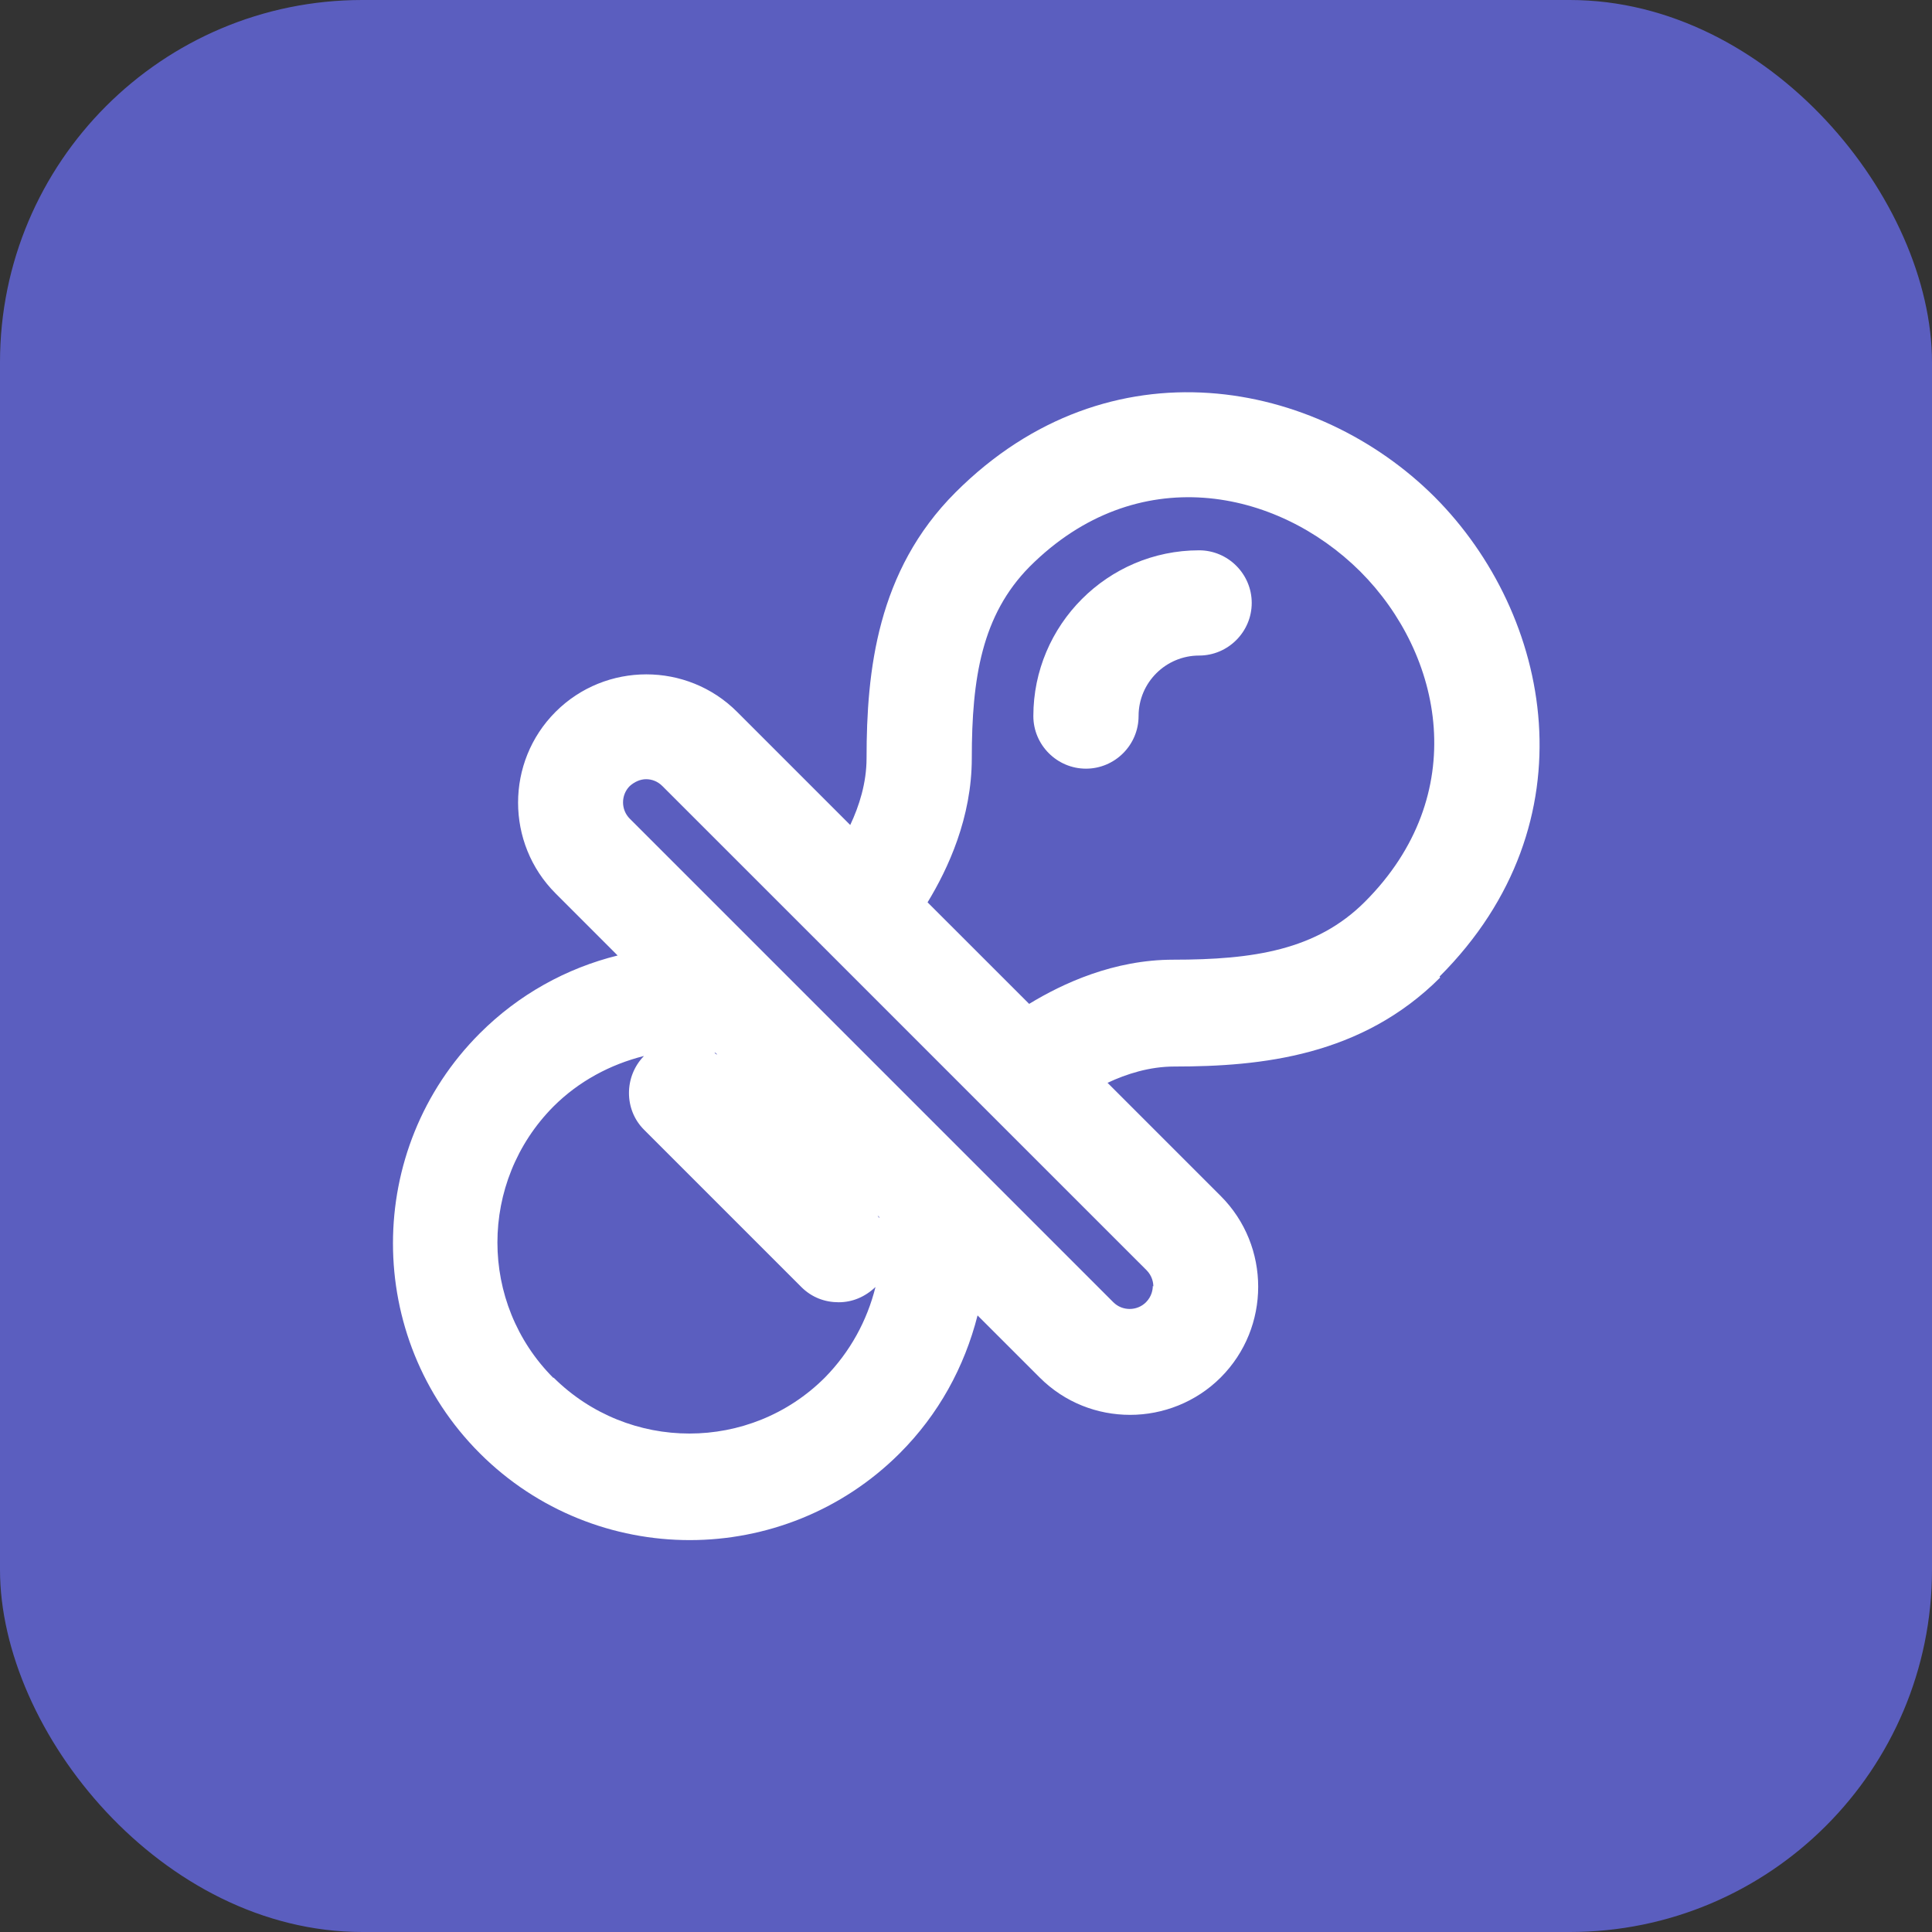
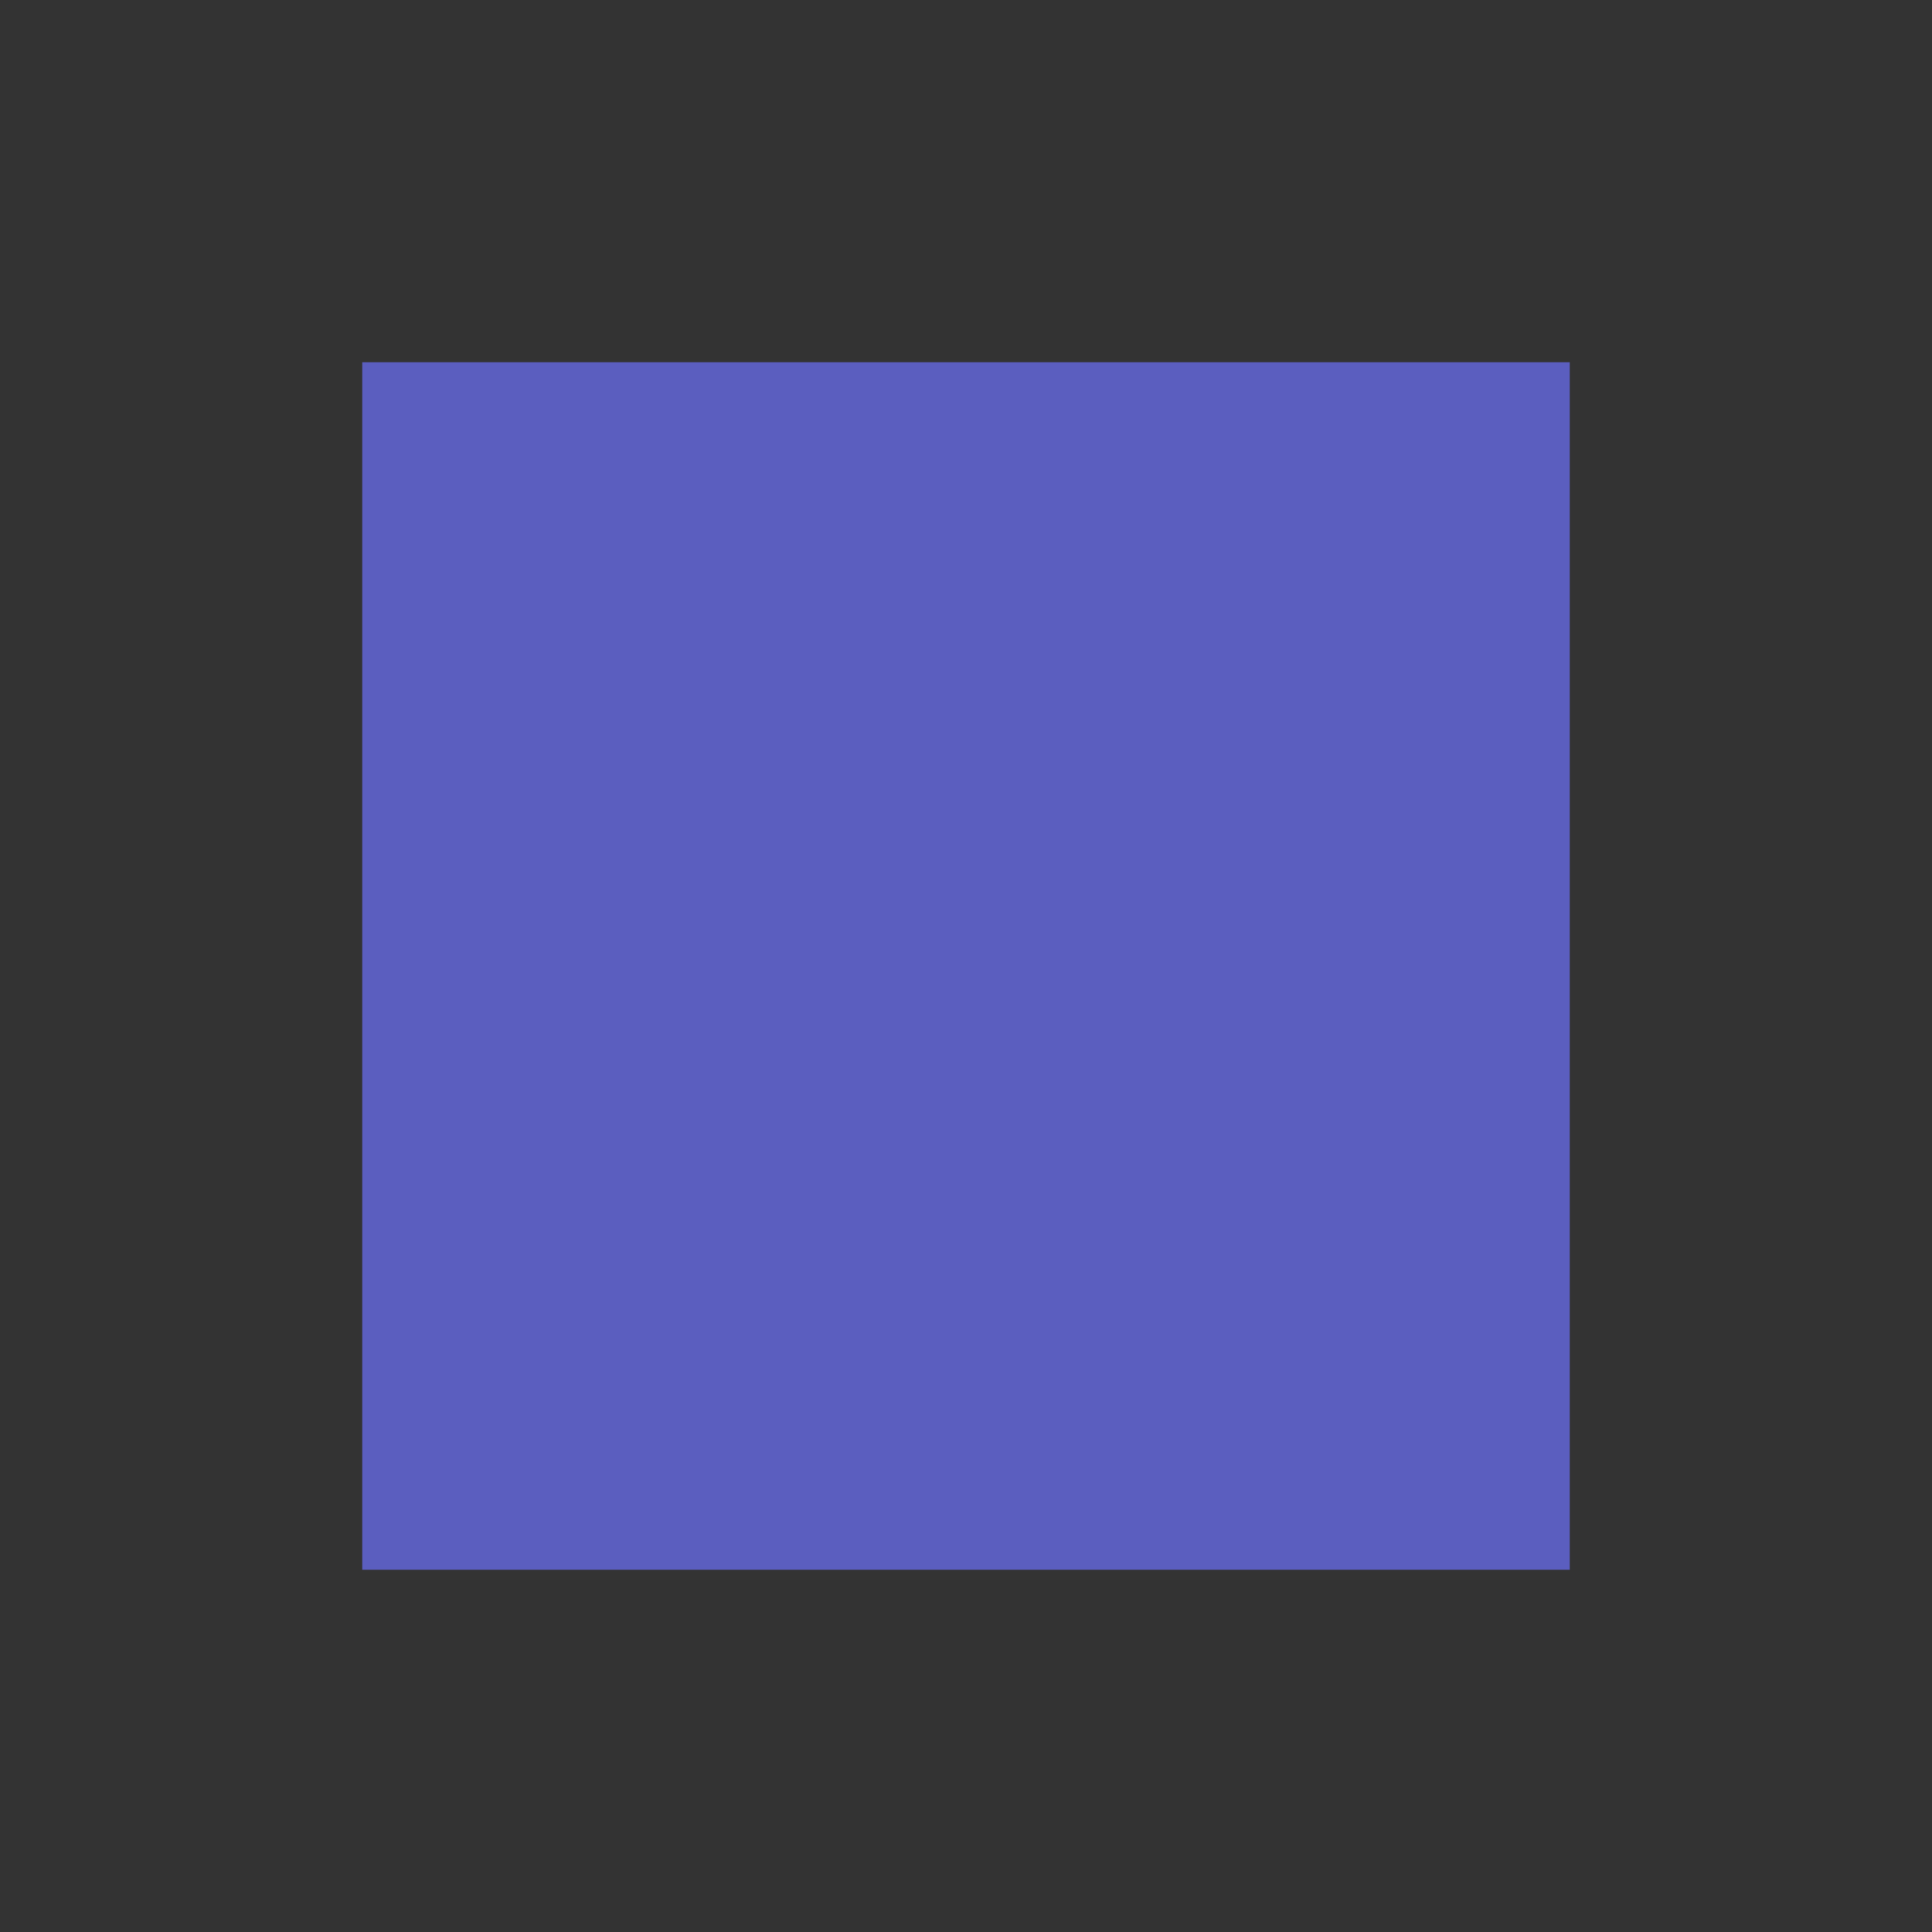
<svg xmlns="http://www.w3.org/2000/svg" width="64" height="64" viewBox="0 0 64 64" fill="none">
  <rect x="0" y="0" width="64" height="64" fill="#333333" stroke="none" />
-   <rect width="64" height="64" rx="12" fill="#5B5EBF" />
  <rect width="40" height="40" transform="translate(12 12)" fill="#5B5EBF" />
  <g clip-path="url(#clip0_6237_309)">
-     <path d="M41.465 19.973C41.465 19.014 40.681 18.23 39.722 18.23C36.689 18.23 34.231 20.705 34.231 23.72C34.231 24.679 35.016 25.463 35.974 25.463C36.933 25.463 37.717 24.679 37.717 23.72C37.717 22.605 38.624 21.716 39.722 21.716C40.681 21.716 41.465 20.931 41.465 19.973Z" fill="white" />
-     <path d="M47.688 32.349C52.795 27.241 51.401 20.356 47.531 16.469C43.644 12.582 36.759 11.205 31.651 16.312C29.054 18.909 28.706 22.221 28.706 25.115C28.706 25.934 28.462 26.701 28.165 27.329L24.417 23.581C22.762 21.925 20.06 21.925 18.404 23.581C16.748 25.237 16.748 27.939 18.404 29.595L20.46 31.652C18.77 32.07 17.183 32.941 15.894 34.231C12.059 38.066 12.059 44.307 15.894 48.142C17.811 50.059 20.338 51.018 22.849 51.018C25.359 51.018 27.886 50.059 29.804 48.142C31.094 46.852 31.948 45.283 32.383 43.575L34.44 45.631C35.277 46.468 36.358 46.869 37.438 46.869C38.519 46.869 39.617 46.451 40.437 45.631C42.093 43.975 42.093 41.274 40.437 39.618L36.689 35.87C37.316 35.574 38.084 35.33 38.903 35.33C41.796 35.33 45.108 34.981 47.706 32.384L47.688 32.349ZM23.738 34.929C23.738 34.929 23.685 34.894 23.668 34.876C23.668 34.876 23.685 34.876 23.703 34.876L23.755 34.929H23.738ZM18.334 45.649C15.859 43.174 15.859 39.147 18.334 36.654C19.171 35.818 20.216 35.26 21.332 34.981C20.67 35.661 20.67 36.759 21.332 37.421L26.544 42.633C26.893 42.982 27.328 43.139 27.782 43.139C28.235 43.139 28.653 42.964 29.002 42.633C28.723 43.749 28.165 44.777 27.328 45.631C24.853 48.107 20.827 48.107 18.334 45.631V45.649ZM29.124 40.35C29.124 40.35 29.089 40.297 29.072 40.263L29.124 40.315C29.124 40.315 29.124 40.332 29.124 40.35ZM38.188 42.598C38.188 42.72 38.153 42.947 37.962 43.139C37.665 43.435 37.177 43.435 36.881 43.139L20.861 27.119C20.565 26.823 20.565 26.335 20.861 26.039C21.018 25.899 21.21 25.812 21.402 25.812C21.594 25.812 21.785 25.882 21.942 26.039L27.224 31.32L32.697 36.794L37.979 42.075C38.171 42.267 38.206 42.494 38.206 42.616L38.188 42.598ZM30.727 29.891C31.407 28.775 32.192 27.085 32.192 25.115C32.192 22.465 32.523 20.374 34.109 18.77C37.648 15.231 42.284 16.173 45.056 18.927C47.81 21.681 48.751 26.335 45.213 29.874C43.609 31.477 41.517 31.791 38.868 31.791C36.898 31.791 35.207 32.575 34.092 33.255L30.71 29.874L30.727 29.891Z" fill="white" />
-   </g>
+     </g>
  <defs>
    <clipPath id="clip0_6237_309">
-       <rect width="38" height="38" fill="white" transform="translate(13 13)" />
-     </clipPath>
+       </clipPath>
  </defs>
</svg>